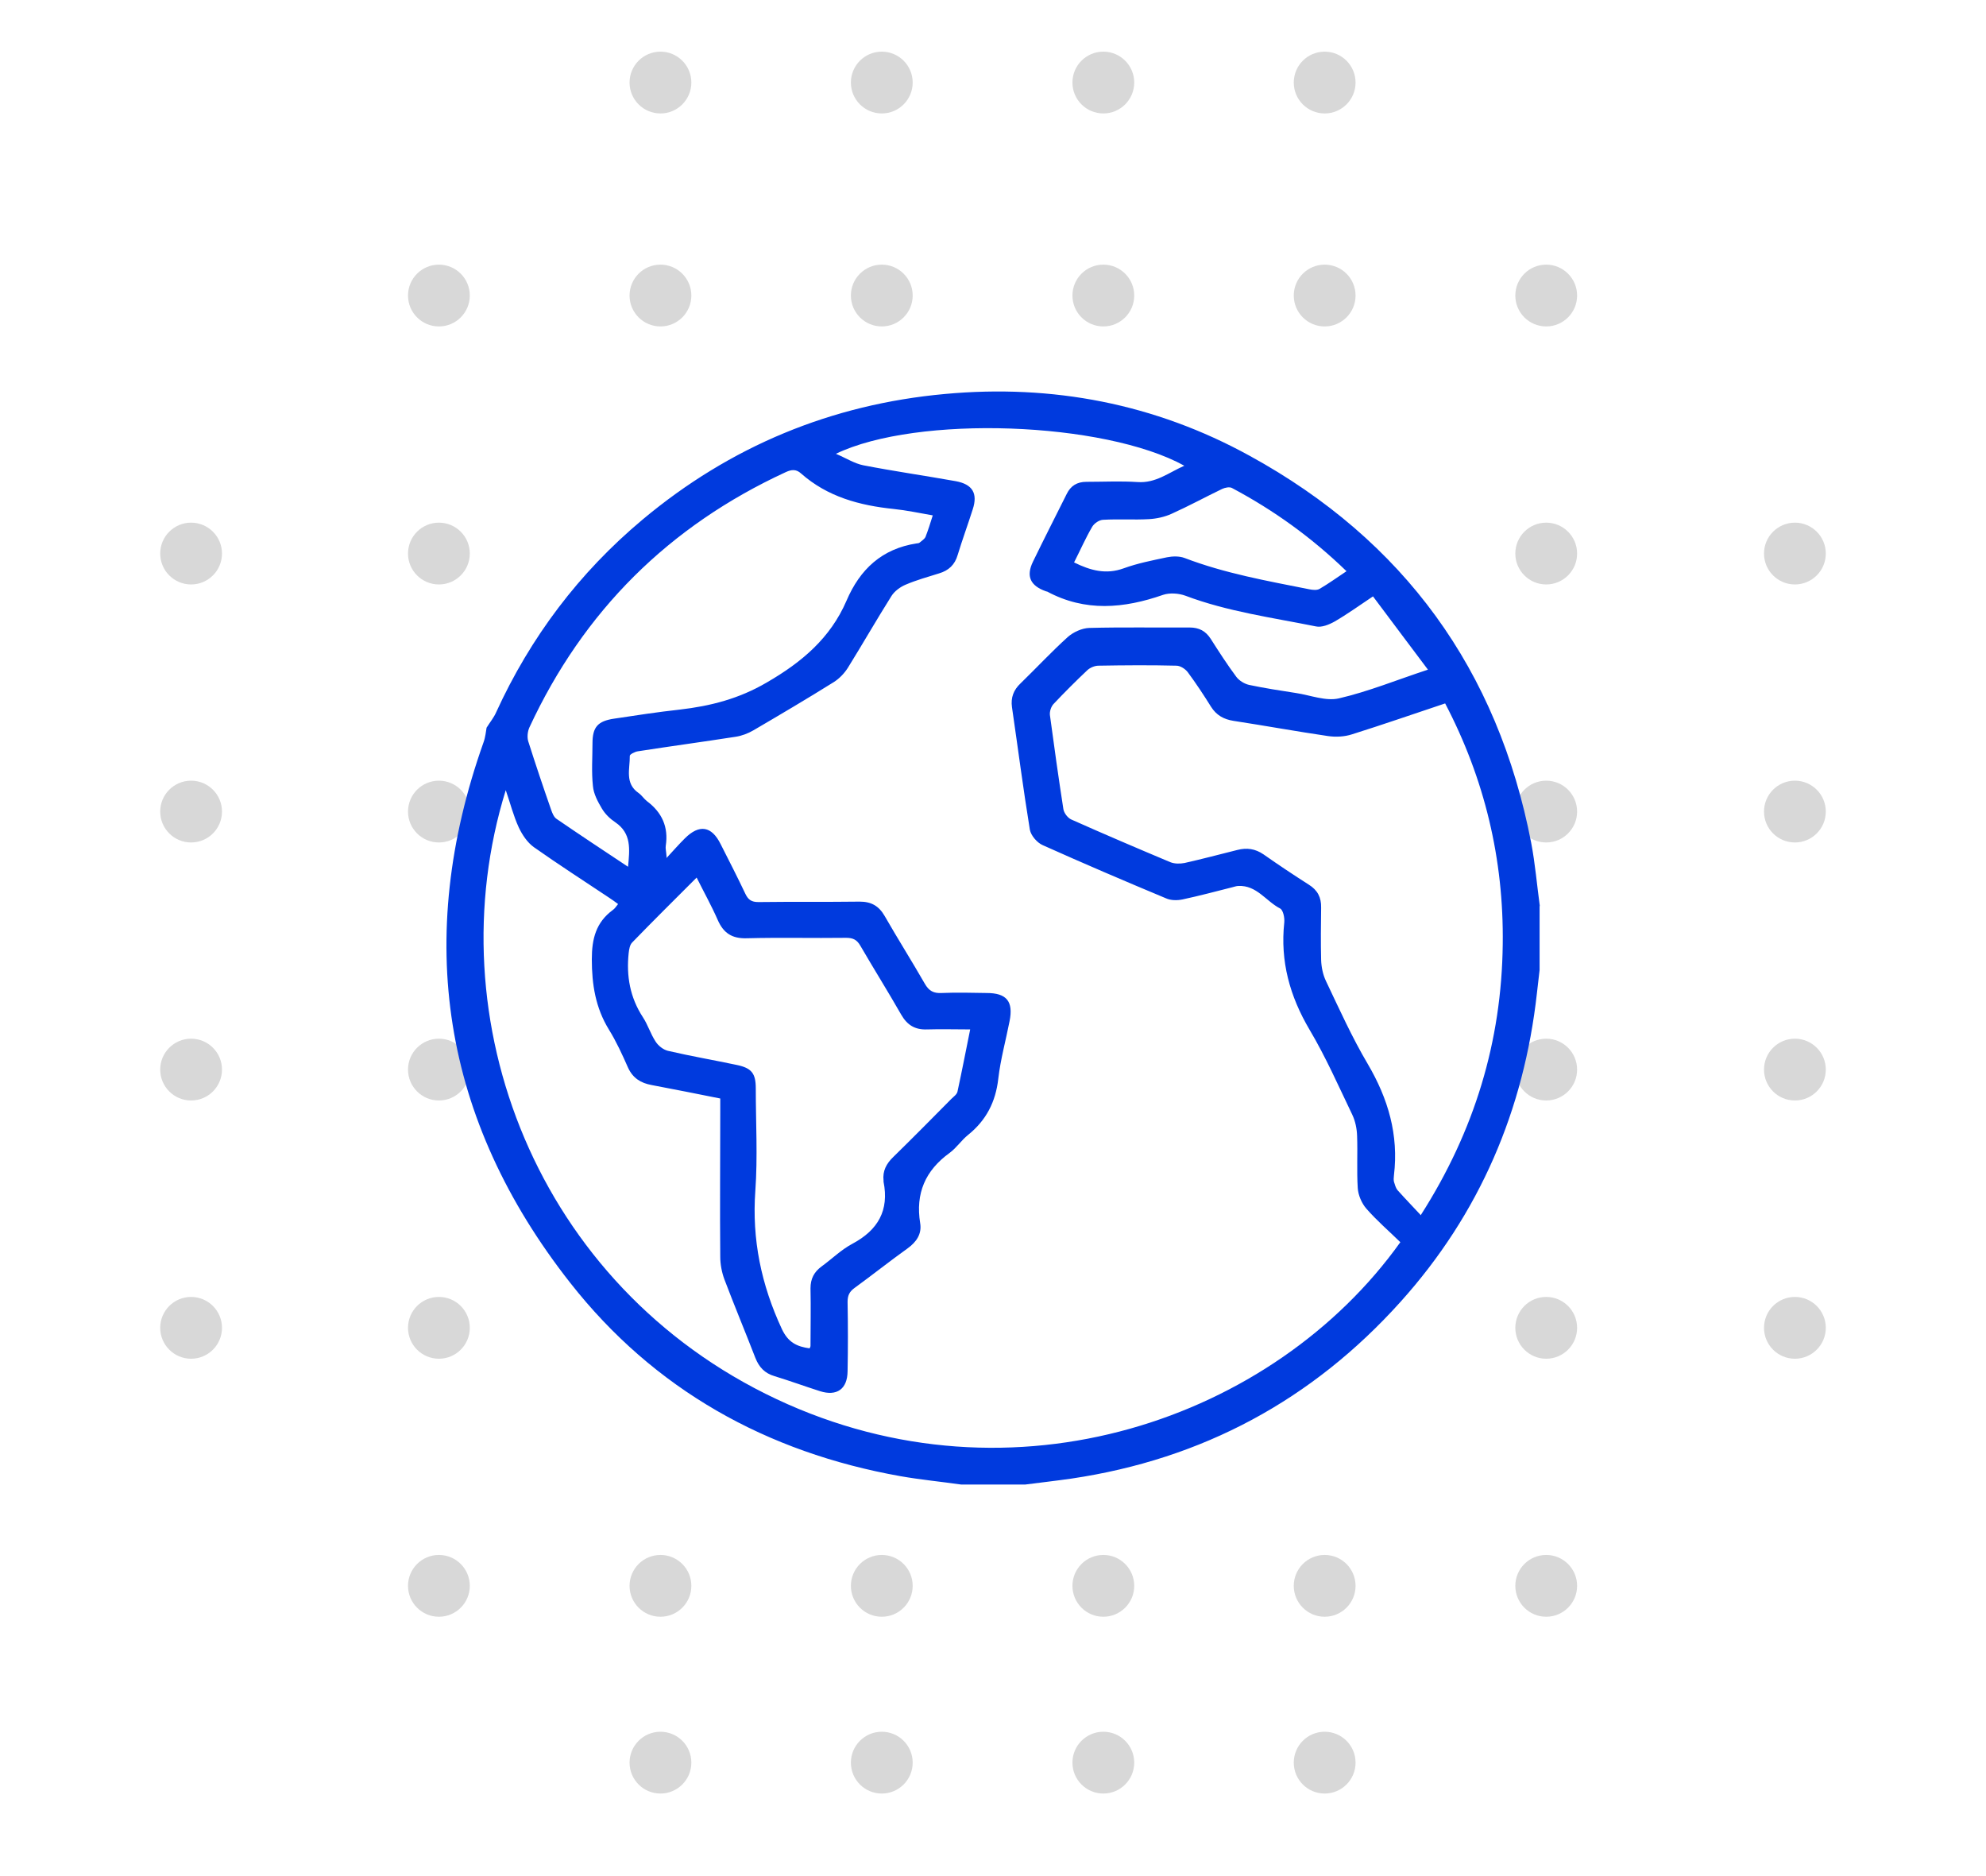
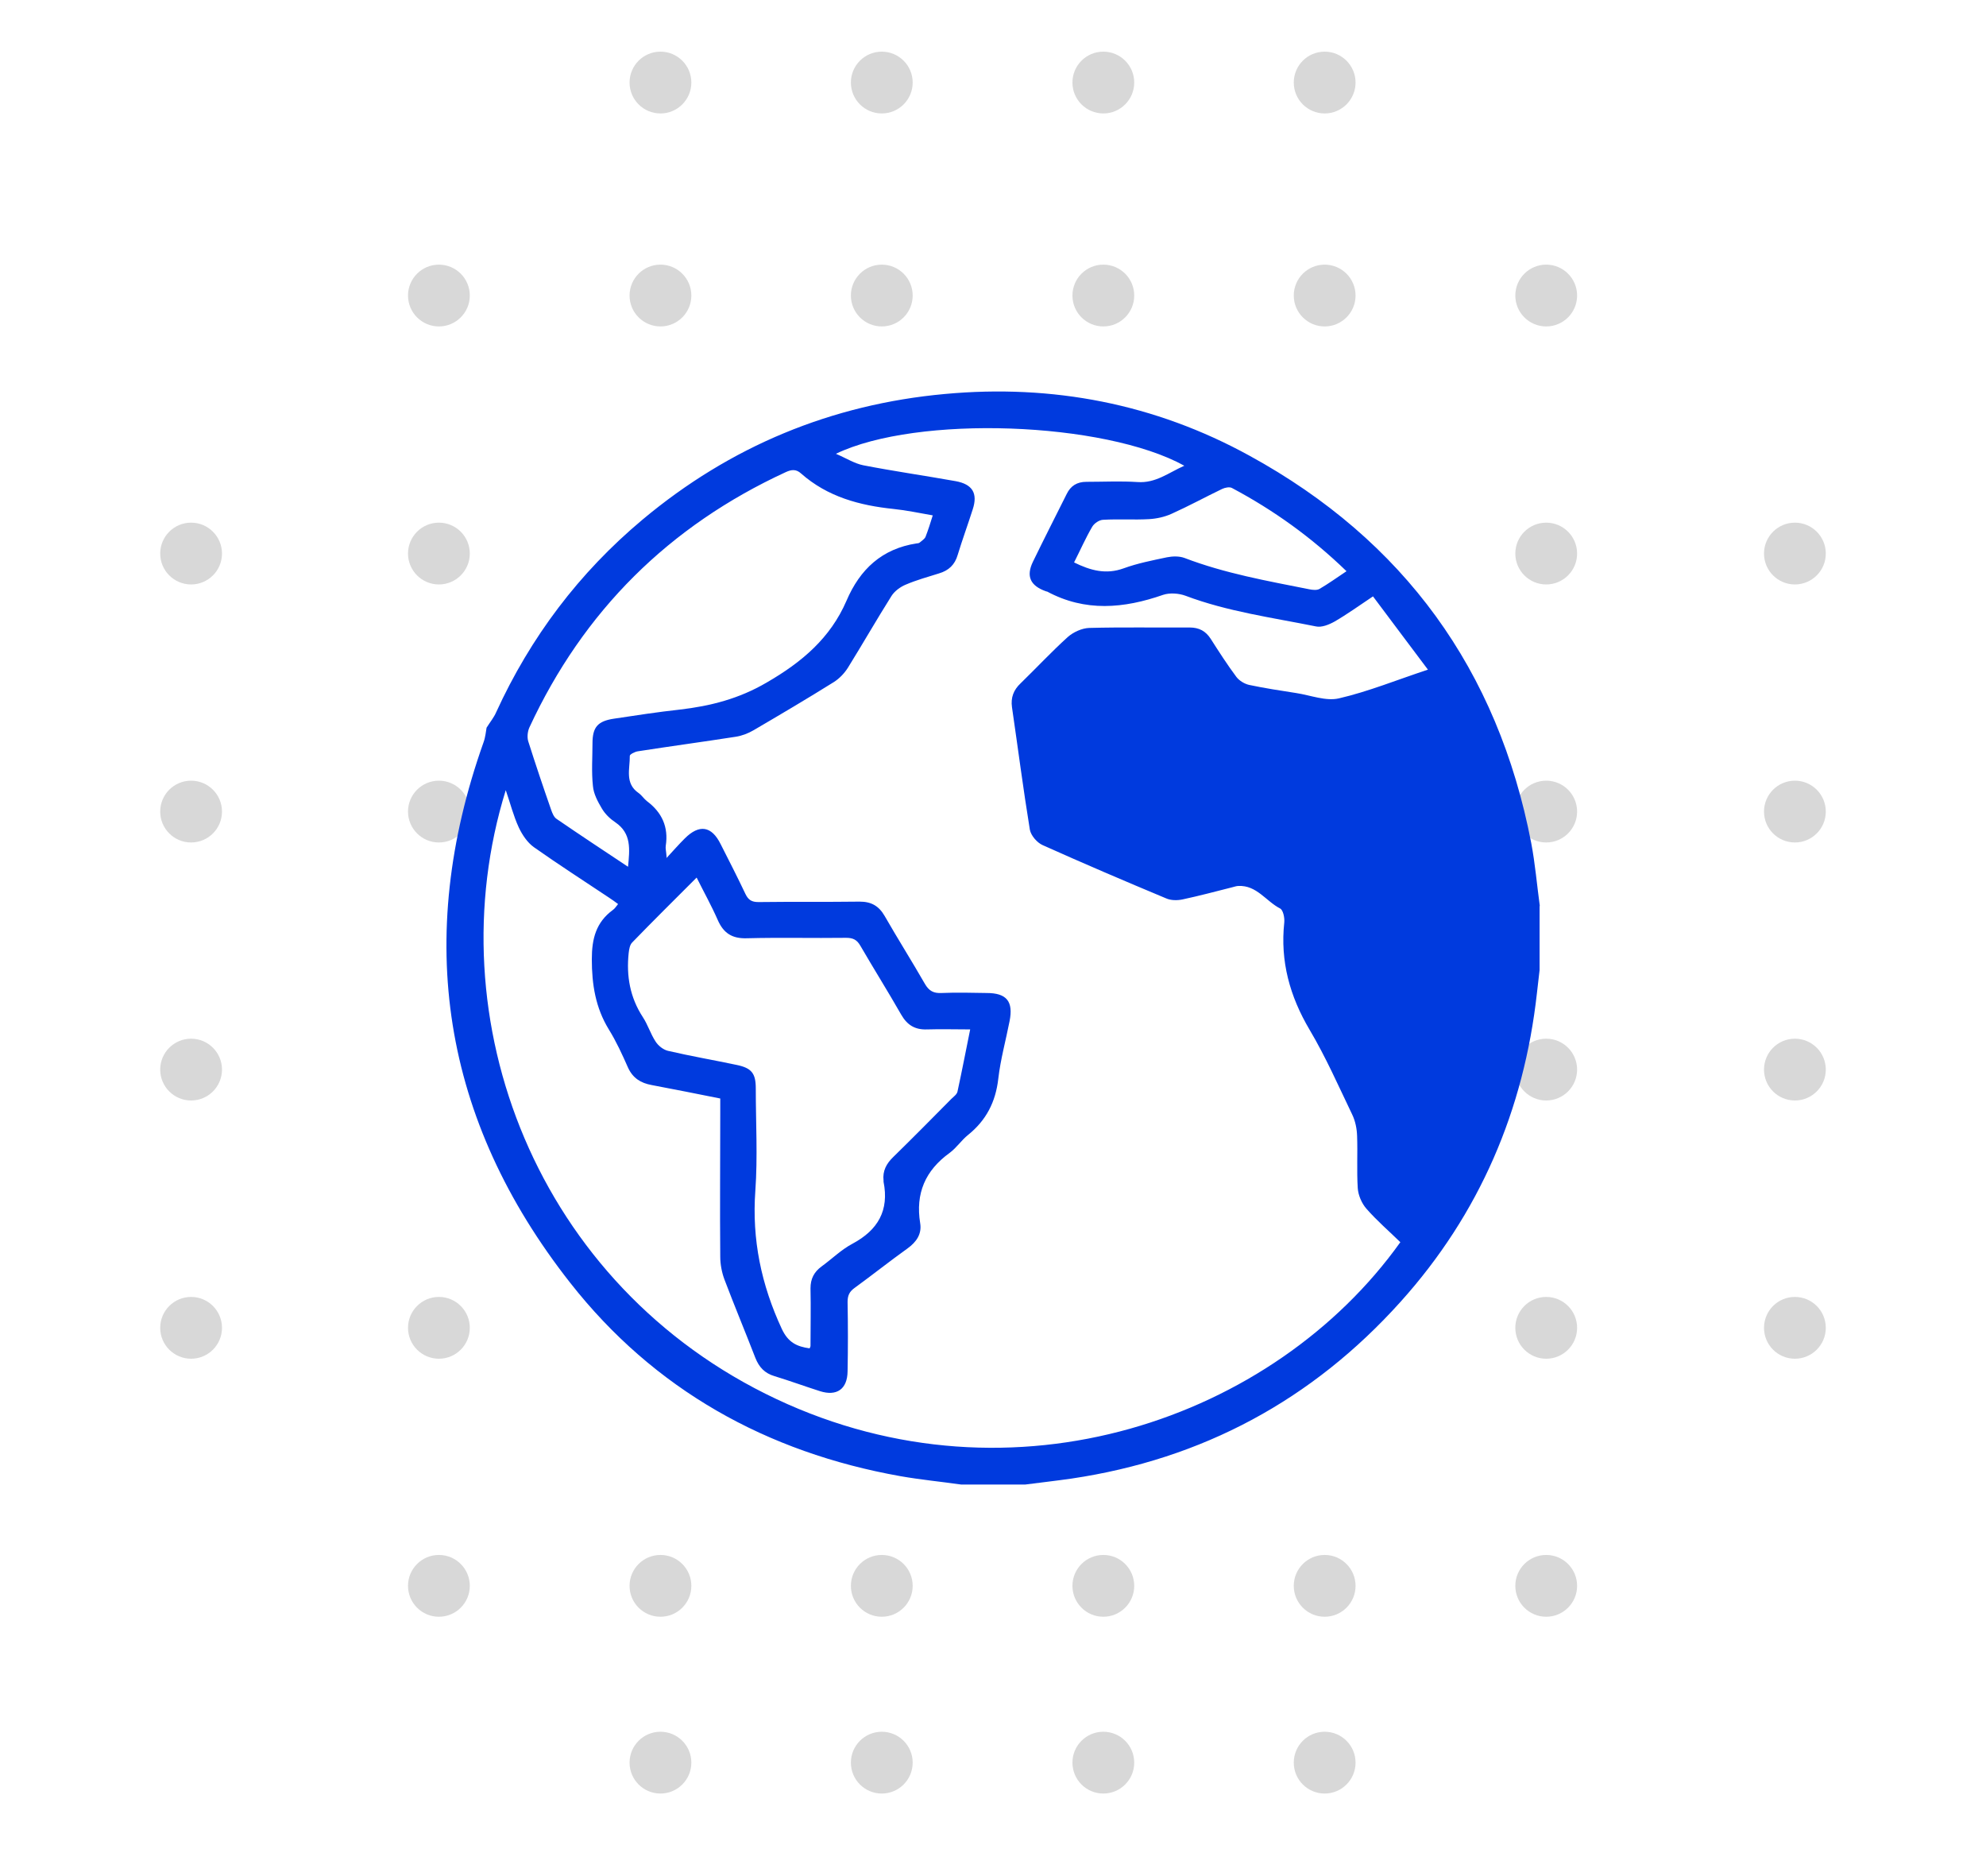
<svg xmlns="http://www.w3.org/2000/svg" id="Layer_1" data-name="Layer 1" viewBox="0 0 90 85">
  <defs>
    <style>
      .cls-1 {
        fill: #d8d8d8;
      }

      .cls-2 {
        fill: #003ade;
      }
    </style>
  </defs>
  <circle class="cls-1" cx="19.89" cy="13.39" r="1.4" />
  <circle class="cls-1" cx="19.89" cy="25.08" r="1.4" />
  <circle class="cls-1" cx="19.89" cy="36.77" r="1.4" />
-   <circle class="cls-1" cx="19.89" cy="48.46" r="1.4" />
  <circle class="cls-1" cx="19.89" cy="60.16" r="1.4" />
  <circle class="cls-1" cx="8.66" cy="25.08" r="1.4" />
  <circle class="cls-1" cx="8.66" cy="36.77" r="1.4" />
  <circle class="cls-1" cx="8.66" cy="48.46" r="1.4" />
  <circle class="cls-1" cx="8.66" cy="60.16" r="1.4" />
  <circle class="cls-1" cx="81.34" cy="25.08" r="1.4" />
  <circle class="cls-1" cx="81.34" cy="36.77" r="1.4" />
  <circle class="cls-1" cx="81.34" cy="48.46" r="1.4" />
  <circle class="cls-1" cx="81.34" cy="60.16" r="1.4" />
  <circle class="cls-1" cx="19.89" cy="71.85" r="1.4" />
  <circle class="cls-1" cx="29.93" cy="13.39" r="1.4" />
  <circle class="cls-1" cx="29.93" cy="71.85" r="1.4" />
  <circle class="cls-1" cx="39.96" cy="13.39" r="1.4" />
  <circle class="cls-1" cx="39.96" cy="71.85" r="1.4" />
  <circle class="cls-1" cx="50" cy="13.39" r="1.4" />
  <circle class="cls-1" cx="50" cy="71.85" r="1.4" />
  <circle class="cls-1" cx="60.03" cy="13.39" r="1.4" />
  <circle class="cls-1" cx="29.93" cy="3.74" r="1.4" />
  <circle class="cls-1" cx="39.96" cy="3.74" r="1.4" />
  <circle class="cls-1" cx="50" cy="3.74" r="1.4" />
  <circle class="cls-1" cx="60.03" cy="3.74" r="1.4" />
  <circle class="cls-1" cx="29.93" cy="79.86" r="1.4" />
  <circle class="cls-1" cx="39.96" cy="79.86" r="1.4" />
  <circle class="cls-1" cx="50" cy="79.86" r="1.4" />
  <circle class="cls-1" cx="60.03" cy="79.86" r="1.4" />
  <circle class="cls-1" cx="60.03" cy="71.85" r="1.4" />
  <circle class="cls-1" cx="70.07" cy="13.39" r="1.4" />
  <circle class="cls-1" cx="70.07" cy="25.08" r="1.4" />
  <circle class="cls-1" cx="70.07" cy="36.77" r="1.4" />
  <circle class="cls-1" cx="70.07" cy="48.46" r="1.4" />
  <circle class="cls-1" cx="70.07" cy="60.16" r="1.4" />
  <circle class="cls-1" cx="70.07" cy="71.85" r="1.4" />
-   <path class="cls-2" d="m69.77,41.05v2.9c-.04.35-.08.7-.12,1.04-.59,5.31-2.6,10.01-6.18,13.99-4,4.45-8.98,7.13-14.91,8.01-.7.1-1.4.18-2.1.27h-2.9c-.92-.13-1.85-.22-2.76-.38-6.06-1.08-11.16-3.92-14.96-8.76-5.81-7.39-7.08-15.6-3.93-24.48.09-.24.11-.51.14-.67.17-.27.33-.46.43-.69,1.56-3.41,3.76-6.33,6.64-8.74,3.97-3.32,8.55-5.22,13.7-5.69,4.87-.45,9.52.44,13.81,2.8,6.99,3.83,11.25,9.7,12.76,17.54.18.94.26,1.91.39,2.86Zm-39.58-2.16c.34-.37.58-.64.84-.9.66-.66,1.22-.57,1.63.26.38.75.76,1.49,1.12,2.25.13.27.28.37.59.37,1.53-.02,3.06,0,4.59-.02.53,0,.87.2,1.13.65.59,1.03,1.23,2.04,1.82,3.07.19.33.4.44.77.42.68-.03,1.35-.01,2.03,0,.91,0,1.22.38,1.04,1.28-.17.87-.41,1.73-.51,2.6-.12,1.06-.55,1.89-1.37,2.55-.3.24-.52.58-.83.81-1.11.8-1.56,1.84-1.34,3.19.08.49-.17.85-.57,1.14-.81.58-1.59,1.2-2.4,1.79-.24.17-.32.35-.32.64.02,1.05.02,2.1,0,3.14-.01.81-.49,1.14-1.25.9-.69-.22-1.37-.47-2.06-.68-.44-.13-.7-.4-.87-.83-.46-1.19-.95-2.36-1.4-3.55-.12-.32-.19-.69-.19-1.03-.02-2.18,0-4.35,0-6.53v-.64c-1.06-.21-2.09-.42-3.11-.61-.49-.09-.85-.31-1.07-.79-.26-.59-.53-1.18-.87-1.73-.6-.98-.77-2.03-.77-3.18,0-.93.19-1.67.95-2.23.09-.06.15-.16.24-.27-.15-.11-.27-.2-.41-.29-1.14-.76-2.29-1.5-3.41-2.29-.29-.21-.52-.55-.68-.89-.24-.52-.38-1.08-.59-1.69-3.22,10.38,1.39,22.47,12.27,27.59,10.73,5.05,22.55.9,28.27-7.11-.51-.5-1.06-.97-1.54-1.52-.21-.24-.37-.61-.39-.93-.05-.79,0-1.58-.03-2.37-.01-.32-.08-.67-.22-.96-.62-1.29-1.2-2.61-1.93-3.84-.9-1.52-1.34-3.11-1.15-4.87.02-.21-.05-.56-.19-.63-.64-.33-1.06-1.06-1.89-1.02-.09,0-.19.04-.28.06-.75.19-1.5.39-2.25.55-.24.05-.53.05-.75-.05-1.87-.78-3.74-1.58-5.59-2.41-.25-.11-.53-.43-.58-.7-.3-1.84-.54-3.7-.81-5.55-.06-.43.07-.78.39-1.08.72-.7,1.4-1.43,2.14-2.1.25-.22.64-.4.97-.41,1.51-.04,3.03-.01,4.55-.02.43,0,.73.16.96.52.37.58.75,1.17,1.16,1.72.13.17.36.31.57.36.71.15,1.43.26,2.14.37.65.1,1.35.38,1.94.24,1.34-.31,2.63-.84,4.03-1.3-.86-1.14-1.67-2.23-2.49-3.32-.63.42-1.17.81-1.74,1.14-.25.14-.59.28-.85.22-1.98-.4-4-.67-5.91-1.39-.3-.11-.71-.14-1.01-.04-1.78.62-3.53.78-5.26-.15-.01,0-.03,0-.05-.01-.71-.25-.91-.68-.59-1.34.5-1.03,1.02-2.05,1.53-3.07.18-.37.47-.55.89-.55.77,0,1.55-.04,2.32.01.82.06,1.4-.42,2.12-.74-3.63-2-12.11-2.31-15.79-.54.47.2.84.44,1.24.52,1.39.27,2.79.47,4.19.72.76.14,1.01.55.77,1.28-.22.69-.47,1.37-.68,2.06-.13.45-.41.71-.85.84-.51.16-1.02.3-1.51.51-.24.1-.5.29-.64.51-.68,1.08-1.31,2.18-1.98,3.26-.16.25-.38.48-.63.64-1.2.75-2.42,1.47-3.65,2.19-.24.14-.53.25-.8.29-1.48.23-2.96.43-4.44.66-.13.02-.37.14-.36.21.01.58-.24,1.24.4,1.68.14.1.24.26.38.37.68.51.98,1.17.85,2.02-.02.12.02.24.04.53Zm34.21,16.14c2.42-3.79,3.65-7.85,3.7-12.25.05-3.85-.82-7.49-2.61-10.91-1.44.48-2.82.96-4.22,1.4-.34.11-.73.13-1.08.08-1.43-.21-2.86-.47-4.29-.69-.45-.07-.78-.26-1.02-.64-.33-.53-.68-1.06-1.05-1.56-.11-.15-.34-.3-.52-.3-1.18-.03-2.35-.02-3.53,0-.17,0-.38.09-.5.2-.53.5-1.04,1.01-1.54,1.54-.11.12-.18.34-.16.5.19,1.42.39,2.84.61,4.26.03.18.2.4.36.47,1.48.66,2.98,1.3,4.48,1.93.19.08.44.08.65.04.8-.18,1.59-.39,2.39-.59.43-.11.81-.06,1.19.2.67.47,1.36.93,2.05,1.37.4.25.57.58.56,1.04-.01.79-.02,1.58,0,2.37.01.32.08.67.22.96.6,1.26,1.18,2.55,1.89,3.75.93,1.58,1.41,3.22,1.19,5.05-.01.1-.02.2,0,.29.04.13.08.28.16.38.33.37.68.73,1.06,1.14Zm-20.4-8.39c-.71,0-1.35-.02-1.99,0-.55.02-.9-.2-1.17-.67-.6-1.05-1.24-2.07-1.85-3.12-.16-.28-.34-.36-.65-.36-1.5.02-3-.02-4.5.02-.66.02-1.05-.23-1.31-.82-.28-.64-.62-1.25-.96-1.93-1.02,1.02-1.98,1.97-2.92,2.94-.11.11-.14.31-.16.48-.11,1.04.06,2.01.64,2.9.23.35.35.76.58,1.11.12.19.35.37.56.42,1.03.24,2.08.42,3.12.64.67.14.86.38.86,1.06,0,1.55.09,3.1-.02,4.64-.16,2.21.27,4.26,1.2,6.26.29.62.69.8,1.26.88.02-.05.04-.08.04-.11,0-.87.02-1.74,0-2.61,0-.43.16-.74.5-.99.47-.34.89-.76,1.4-1.03,1.16-.62,1.67-1.51,1.41-2.81,0-.02,0-.03,0-.05-.05-.44.13-.77.44-1.07.89-.87,1.76-1.75,2.63-2.63.1-.1.25-.2.28-.33.2-.92.38-1.85.58-2.84Zm-15.54-7.36c.08-.81.16-1.52-.57-2.02-.24-.16-.46-.37-.61-.62-.19-.32-.38-.67-.41-1.03-.07-.64-.02-1.29-.02-1.93,0-.74.24-1.01.98-1.12.99-.15,1.97-.3,2.97-.41,1.39-.16,2.69-.49,3.95-1.23,1.59-.92,2.88-2.01,3.61-3.7.61-1.43,1.61-2.36,3.18-2.6.05,0,.1-.01.14-.04.09-.08.21-.15.26-.25.12-.31.22-.62.33-.98-.63-.11-1.19-.23-1.77-.29-1.55-.16-3-.55-4.2-1.61-.22-.2-.43-.18-.69-.06-5.29,2.44-9.17,6.29-11.62,11.57-.08.18-.11.44-.05.63.33,1.04.68,2.08,1.04,3.11.05.14.12.32.24.4,1.05.72,2.11,1.42,3.24,2.17Zm20.21-13.8c.75.37,1.45.56,2.25.27.63-.23,1.3-.36,1.96-.5.25-.05.56-.06.8.03,1.83.7,3.75,1.04,5.66,1.42.15.03.34.05.46-.02.41-.24.8-.52,1.22-.8-1.59-1.54-3.31-2.77-5.19-3.77-.11-.06-.31-.02-.44.04-.77.37-1.52.78-2.3,1.13-.31.14-.67.22-1.01.24-.69.04-1.39-.01-2.08.03-.18,0-.41.16-.5.31-.3.51-.54,1.06-.83,1.63Z" />
+   <path class="cls-2" d="m69.77,41.05v2.9c-.04.35-.08.7-.12,1.04-.59,5.31-2.6,10.01-6.18,13.99-4,4.45-8.98,7.13-14.91,8.01-.7.1-1.4.18-2.1.27h-2.9c-.92-.13-1.85-.22-2.76-.38-6.06-1.08-11.16-3.92-14.96-8.76-5.81-7.39-7.08-15.6-3.93-24.48.09-.24.11-.51.14-.67.17-.27.33-.46.43-.69,1.56-3.41,3.76-6.33,6.64-8.74,3.97-3.32,8.55-5.22,13.7-5.69,4.87-.45,9.52.44,13.81,2.8,6.99,3.83,11.25,9.7,12.76,17.54.18.94.26,1.91.39,2.86Zm-39.58-2.16c.34-.37.58-.64.84-.9.66-.66,1.22-.57,1.63.26.38.75.76,1.49,1.12,2.25.13.27.28.37.59.37,1.53-.02,3.06,0,4.59-.02.53,0,.87.2,1.13.65.59,1.03,1.23,2.04,1.82,3.07.19.33.4.44.77.42.68-.03,1.35-.01,2.03,0,.91,0,1.22.38,1.04,1.28-.17.87-.41,1.73-.51,2.6-.12,1.06-.55,1.89-1.37,2.55-.3.24-.52.58-.83.81-1.11.8-1.56,1.84-1.34,3.19.08.49-.17.85-.57,1.14-.81.58-1.59,1.2-2.4,1.79-.24.17-.32.35-.32.64.02,1.05.02,2.1,0,3.14-.01.81-.49,1.14-1.25.9-.69-.22-1.37-.47-2.06-.68-.44-.13-.7-.4-.87-.83-.46-1.19-.95-2.36-1.4-3.55-.12-.32-.19-.69-.19-1.03-.02-2.18,0-4.35,0-6.53v-.64c-1.06-.21-2.09-.42-3.11-.61-.49-.09-.85-.31-1.07-.79-.26-.59-.53-1.18-.87-1.73-.6-.98-.77-2.03-.77-3.18,0-.93.19-1.67.95-2.23.09-.06.15-.16.24-.27-.15-.11-.27-.2-.41-.29-1.14-.76-2.29-1.5-3.41-2.29-.29-.21-.52-.55-.68-.89-.24-.52-.38-1.08-.59-1.69-3.22,10.38,1.39,22.47,12.27,27.59,10.73,5.05,22.55.9,28.27-7.11-.51-.5-1.06-.97-1.54-1.52-.21-.24-.37-.61-.39-.93-.05-.79,0-1.58-.03-2.37-.01-.32-.08-.67-.22-.96-.62-1.29-1.2-2.61-1.93-3.84-.9-1.52-1.34-3.11-1.15-4.87.02-.21-.05-.56-.19-.63-.64-.33-1.06-1.06-1.89-1.02-.09,0-.19.04-.28.06-.75.19-1.5.39-2.25.55-.24.05-.53.05-.75-.05-1.87-.78-3.74-1.58-5.59-2.41-.25-.11-.53-.43-.58-.7-.3-1.84-.54-3.7-.81-5.55-.06-.43.07-.78.39-1.08.72-.7,1.4-1.43,2.14-2.1.25-.22.64-.4.97-.41,1.51-.04,3.03-.01,4.55-.02.43,0,.73.16.96.52.37.58.75,1.17,1.16,1.72.13.17.36.31.57.36.71.15,1.43.26,2.14.37.65.1,1.35.38,1.94.24,1.34-.31,2.63-.84,4.03-1.3-.86-1.14-1.67-2.23-2.49-3.32-.63.42-1.17.81-1.74,1.14-.25.14-.59.28-.85.22-1.98-.4-4-.67-5.91-1.39-.3-.11-.71-.14-1.01-.04-1.78.62-3.53.78-5.26-.15-.01,0-.03,0-.05-.01-.71-.25-.91-.68-.59-1.34.5-1.03,1.02-2.05,1.53-3.07.18-.37.47-.55.89-.55.77,0,1.55-.04,2.32.01.82.06,1.4-.42,2.12-.74-3.63-2-12.11-2.31-15.79-.54.47.2.84.44,1.24.52,1.39.27,2.79.47,4.19.72.76.14,1.01.55.77,1.28-.22.69-.47,1.37-.68,2.06-.13.45-.41.71-.85.84-.51.16-1.02.3-1.51.51-.24.1-.5.29-.64.51-.68,1.08-1.31,2.18-1.98,3.26-.16.25-.38.48-.63.64-1.2.75-2.42,1.47-3.65,2.19-.24.14-.53.25-.8.29-1.48.23-2.96.43-4.44.66-.13.02-.37.14-.36.21.01.58-.24,1.24.4,1.68.14.1.24.26.38.37.68.51.98,1.17.85,2.02-.02.12.02.24.04.53Zm34.21,16.14Zm-20.4-8.39c-.71,0-1.35-.02-1.99,0-.55.02-.9-.2-1.17-.67-.6-1.05-1.24-2.07-1.85-3.12-.16-.28-.34-.36-.65-.36-1.5.02-3-.02-4.5.02-.66.02-1.05-.23-1.31-.82-.28-.64-.62-1.25-.96-1.93-1.02,1.02-1.98,1.97-2.92,2.94-.11.11-.14.31-.16.48-.11,1.04.06,2.01.64,2.9.23.35.35.76.58,1.11.12.19.35.37.56.42,1.03.24,2.08.42,3.12.64.67.14.86.38.86,1.06,0,1.55.09,3.1-.02,4.64-.16,2.21.27,4.26,1.2,6.26.29.62.69.8,1.26.88.02-.05.04-.08.04-.11,0-.87.02-1.74,0-2.61,0-.43.16-.74.5-.99.47-.34.89-.76,1.4-1.03,1.16-.62,1.67-1.51,1.41-2.81,0-.02,0-.03,0-.05-.05-.44.13-.77.44-1.07.89-.87,1.76-1.75,2.63-2.63.1-.1.25-.2.28-.33.2-.92.38-1.85.58-2.84Zm-15.54-7.36c.08-.81.16-1.52-.57-2.02-.24-.16-.46-.37-.61-.62-.19-.32-.38-.67-.41-1.03-.07-.64-.02-1.29-.02-1.93,0-.74.24-1.01.98-1.12.99-.15,1.97-.3,2.97-.41,1.39-.16,2.69-.49,3.95-1.23,1.59-.92,2.88-2.01,3.61-3.7.61-1.43,1.61-2.36,3.18-2.6.05,0,.1-.01.14-.04.09-.08.21-.15.26-.25.12-.31.22-.62.33-.98-.63-.11-1.19-.23-1.77-.29-1.55-.16-3-.55-4.2-1.61-.22-.2-.43-.18-.69-.06-5.29,2.44-9.17,6.29-11.62,11.57-.08.18-.11.44-.05.63.33,1.04.68,2.08,1.04,3.11.05.14.12.32.24.4,1.05.72,2.11,1.42,3.24,2.17Zm20.21-13.8c.75.37,1.45.56,2.25.27.63-.23,1.3-.36,1.96-.5.25-.05.56-.06.8.03,1.83.7,3.75,1.04,5.66,1.42.15.03.34.05.46-.02.41-.24.8-.52,1.22-.8-1.59-1.54-3.31-2.77-5.19-3.77-.11-.06-.31-.02-.44.04-.77.37-1.52.78-2.3,1.13-.31.14-.67.22-1.01.24-.69.04-1.39-.01-2.08.03-.18,0-.41.16-.5.31-.3.51-.54,1.06-.83,1.63Z" />
</svg>